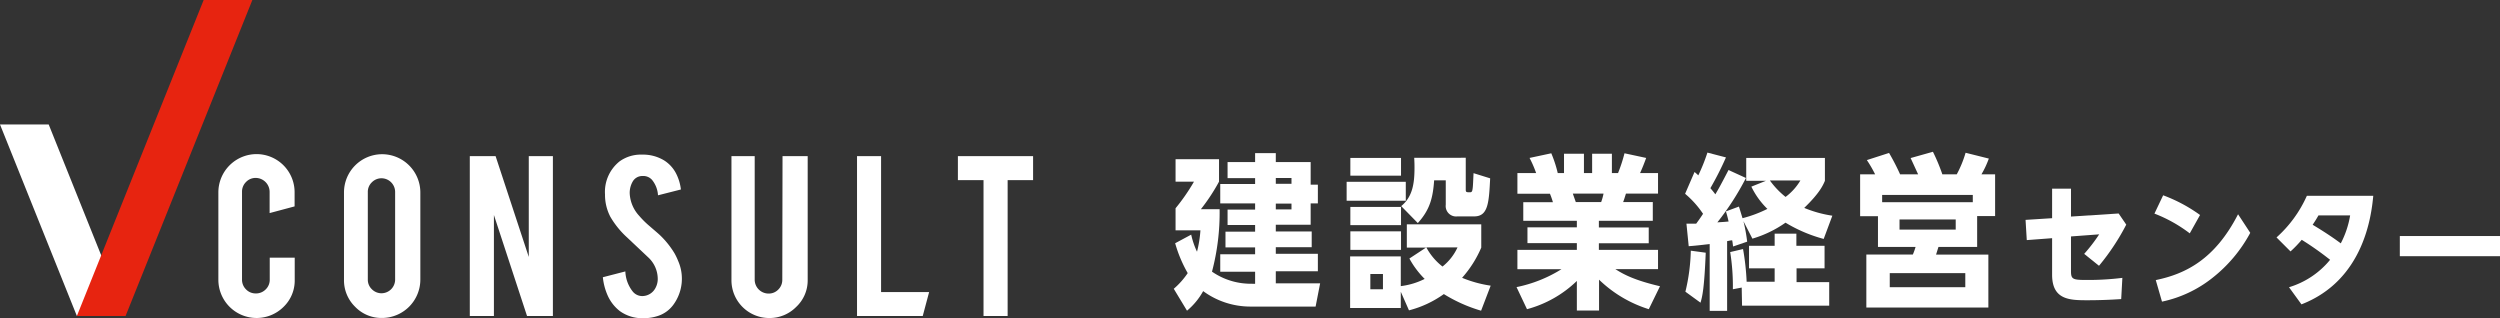
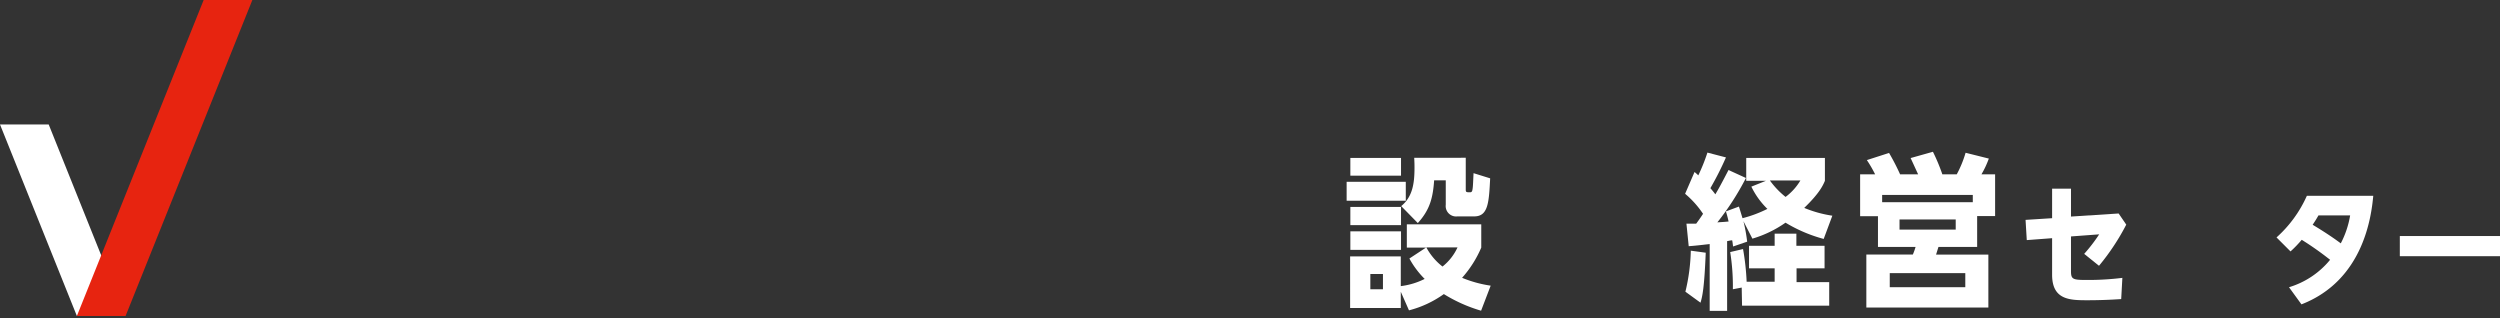
<svg xmlns="http://www.w3.org/2000/svg" viewBox="0 0 430.24 54.73">
  <rect x="0" y="0" width="430.24" height="54.73" fill="#333333" stroke="none" />
  <defs>
    <style>.cls-1{fill:#fff;}.cls-2{fill:#e72410;}</style>
  </defs>
  <g id="レイヤー_2" data-name="レイヤー 2">
    <g id="TOP">
      <polygon class="cls-1" points="0 21.42 13.23 54.38 19.51 49.16 8.38 21.42 0 21.42" />
      <polygon class="cls-2" points="43.43 0 35.05 0 13.23 54.38 21.61 54.38 43.43 0" />
-       <path class="cls-1" d="M91,44.22,85.29,26.87H80.85V54.38H85V37L90.7,54.38h4.45V26.87H91ZM65.74,26.54a6.57,6.57,0,0,0-6.54,6.59v15a6.36,6.36,0,0,0,1.91,4.66,6.28,6.28,0,0,0,4.63,1.93,6.61,6.61,0,0,0,6.6-6.59v-15a6.59,6.59,0,0,0-6.6-6.59ZM68,48.11a2.36,2.36,0,0,1-2.37,2.36A2.32,2.32,0,0,1,64,49.78a2.25,2.25,0,0,1-.7-1.67V33.05a2.26,2.26,0,0,1,.7-1.68,2.32,2.32,0,0,1,1.68-.69A2.36,2.36,0,0,1,68,33.05Zm96.85-21.24V31h4.41V54.38h4.15V31h4.38V26.87ZM134.63,48.15a2.31,2.31,0,0,1-.68,1.67,2.26,2.26,0,0,1-1.68.7,2.39,2.39,0,0,1-2.39-2.37V26.87h-4V48.19a6.5,6.5,0,0,0,6.54,6.54A6.41,6.41,0,0,0,137,52.84,6.24,6.24,0,0,0,139,48.19V26.87h-4.33Zm17-21.28h-4.14V54.38h11.31l1.1-4.12h-8.27ZM44.16,26.52a6.59,6.59,0,0,0-6.58,6.58V48.17a6.58,6.58,0,0,0,11.21,4.65,6.29,6.29,0,0,0,1.93-4.65V44.34h-4.3v3.78a2.28,2.28,0,0,1-.7,1.69,2.33,2.33,0,0,1-1.7.69,2.28,2.28,0,0,1-1.67-.69,2.32,2.32,0,0,1-.7-1.69V33a2.33,2.33,0,0,1,.7-1.69A2.26,2.26,0,0,1,44,30.62a2.41,2.41,0,0,1,2.4,2.4v3.65l4.3-1.15V33.1a6.56,6.56,0,0,0-6.56-6.58Zm71.93,17.09a15,15,0,0,0-2.37-3c-.31-.32-1-.89-1.92-1.69A15.34,15.34,0,0,1,110,37.14a6.12,6.12,0,0,1-1.63-3.85,3.89,3.89,0,0,1,.49-2,1.9,1.9,0,0,1,1.73-1,2,2,0,0,1,1.65.7,4.63,4.63,0,0,1,1,2.62l3.94-1a8,8,0,0,0-.88-2.85,5.77,5.77,0,0,0-2-2.15,7,7,0,0,0-3.8-1,6.26,6.26,0,0,0-3.87,1.16,6.71,6.71,0,0,0-2.51,5.68,8.17,8.17,0,0,0,.92,3.86,15.1,15.1,0,0,0,2.91,3.58l3.69,3.48a5.07,5.07,0,0,1,1.55,3.43,3.25,3.25,0,0,1-.42,1.82,2.56,2.56,0,0,1-2.17,1.33,2.1,2.1,0,0,1-1.7-.77,5.91,5.91,0,0,1-1.28-3.47l-3.87,1a10.2,10.2,0,0,0,.83,3.15,7,7,0,0,0,2.11,2.69,6.58,6.58,0,0,0,4,1.21,7.72,7.72,0,0,0,2.31-.32,5.32,5.32,0,0,0,2.85-1.95,7.58,7.58,0,0,0,.87-7.55A10.88,10.88,0,0,0,116.09,43.61Z" />
-       <path class="cls-1" d="M216,48.84V46.76H210v-3H216V42.58h-5.1V39.87H216V38.72h-4.74V36.07H216V35H210V31.66H216v-1h-4.74V27.89H216V26.35h3.56v1.54h6v3.89h1.24V35h-1.24v3.68h-6v1.15h6.18v2.71h-6.18v1.14h7.24v3h-7.24v2.08h7.63l-.78,4H215.15a13.72,13.72,0,0,1-8.09-2.66,11.8,11.8,0,0,1-2.78,3.37L202,49.7A13.4,13.4,0,0,0,204.4,47a22.83,22.83,0,0,1-2.16-5.14L205,40.38a13.71,13.71,0,0,0,1,2.94,20.54,20.54,0,0,0,.59-3.68h-4.28v-3.8a33.69,33.69,0,0,0,3.17-4.58h-3.17V27.4h7.48v3.86A33.15,33.15,0,0,1,206.67,36h3.22a39.66,39.66,0,0,1-1.31,10.75,11.72,11.72,0,0,0,6.49,2.08Zm6.26-18.21h-2.7v1h2.7Zm0,4.41h-2.7v1h2.7Z" />
      <path class="cls-1" d="M241.93,31.29v3.26H231.75V31.29Zm-.82-4.11v3.05h-8.72V27.18Zm0,8.43v3.14h-8.72V35.61Zm4.3,7h-3.3v-4h12.81v4a19.15,19.15,0,0,1-3.3,5.2,20.56,20.56,0,0,0,4.92,1.35l-1.65,4.31a25.86,25.86,0,0,1-6.41-2.86,18,18,0,0,1-6,2.8l-1.41-3.2V53h-8.72V44.13h8.72v5.11A12.48,12.48,0,0,0,245.18,48a15.17,15.17,0,0,1-2.63-3.51Zm-4.3-2.8V43h-8.72V39.81ZM238,47.15h-2.17v2.63H238Zm14.25-20v5.48c0,.46.13.46.75.46.36,0,.38-.29.44-.69s.1-1.54.15-2.6l2.86.89c-.21,4.14-.33,6.55-2.73,6.55h-2.91a1.79,1.79,0,0,1-2-2v-4.2h-2c-.21,2.89-.67,5-2.81,7.35l-2.86-2.92c2-1.63,2.29-4,2.29-6.63,0-.46,0-.77-.05-1.68Zm-6.78,15.43a10.33,10.33,0,0,0,2.78,3.29,8.92,8.92,0,0,0,2.58-3.29Z" />
-       <path class="cls-1" d="M283.75,53.21a21.54,21.54,0,0,1-8.56-5.08v5.31h-3.82V48.35a19.63,19.63,0,0,1-8.58,4.86l-1.8-3.8a23.32,23.32,0,0,0,7.73-3.08h-7.58V43h10.23V41.84h-8.5V39.12h8.5V38h-9.22v-3.2h5.1a13.67,13.67,0,0,0-.51-1.46h-5.6V29.78h3.22a19.11,19.11,0,0,0-1.13-2.6l3.74-.8a20.86,20.86,0,0,1,1.11,3.4h1.08V26.46h3.43v3.32H274V26.46h3.4v3.32h1.06a26.38,26.38,0,0,0,1.11-3.4l3.73.8c-.28.77-.64,1.71-1.05,2.6h3.09v3.54h-5.52c-.15.46-.33,1.09-.49,1.46h5.11V38h-9.28v1.14h8.58v2.72h-8.58V43h10.18v3.32H278c1.34.85,3.15,1.88,7.68,2.94Zm-8.2-18.43a9,9,0,0,0,.41-1.46h-5.28c.07.23.49,1.4.51,1.46Z" />
      <path class="cls-1" d="M290.23,38.49c.95,0,1.21,0,1.68,0,.74-1,1-1.43,1.18-1.69A16.36,16.36,0,0,0,290,33.35l1.62-3.75a6.49,6.49,0,0,1,.65.58,31.24,31.24,0,0,0,1.57-3.92l3.19.83a53.28,53.28,0,0,1-2.68,5.29c.26.31.52.6.85,1.06.44-.72,1-1.72,2.27-4.18l3,1.37a46.33,46.33,0,0,1-4.92,7.64c.72-.06,1.06-.06,1.93-.15a17.12,17.12,0,0,0-.46-1.74l2.24-.83c.16.49.28.89.62,2a21.34,21.34,0,0,0,4.28-1.6,13.67,13.67,0,0,1-2.76-3.83l2.5-1h-3.38V27.18h13.54v3.94c-.34.8-.93,2.12-3.56,4.66a20.37,20.37,0,0,0,4.84,1.34l-1.49,4a25.34,25.34,0,0,1-6.57-2.8,19.43,19.43,0,0,1-5.7,2.75l-1.54-3a28.09,28.09,0,0,1,.64,3.52l-2.42.83c-.08-.52-.08-.72-.16-1.06-.26,0-.44.06-.87.14V53.5h-3V42c-1.73.2-2.53.29-3.61.37Zm3.32,5c-.25,6.2-.59,7.57-.9,8.6l-2.6-1.89a32.64,32.64,0,0,0,.93-7.06Zm6.19,6-1.52.29a37.32,37.32,0,0,0-.46-6.4l2.21-.52a42.31,42.31,0,0,1,.62,5.63h4.82V46.18H301V42.3h4.41V40.21h3.74V42.3H314v3.88h-4.82v2.37h5.62v4.06h-15Zm4.85-18.43a14.24,14.24,0,0,0,2.7,2.83,9.75,9.75,0,0,0,2.55-2.83Z" />
      <path class="cls-1" d="M330.1,30c-.21-.45-.85-1.86-1.29-2.8l3.84-1.08A32.32,32.32,0,0,1,334.27,30h2.48a18.92,18.92,0,0,0,1.52-3.71l4,1A15.77,15.77,0,0,1,341,30h2.35v7.18h-3.09V42.5H333.6l-.41,1.31h9v9.12h-21V43.81h8a10.36,10.36,0,0,0,.47-1.31h-6.47V37.21h-3.07V30h2.58a21.3,21.3,0,0,0-1.42-2.45l3.82-1.23A39.24,39.24,0,0,1,327,30Zm-6.19,4.8h15.6V33.55h-15.6ZM338.22,47h-13v2.43h13Zm-1.65-9.23H326.9v1.74h9.67Z" />
      <path class="cls-1" d="M353.16,32.47h3.25v4.8l8.2-.53,1.31,1.92a39.17,39.17,0,0,1-4.69,7.08l-2.55-2.05a28.17,28.17,0,0,0,2.58-3.36l-4.85.36v6c0,1.38.34,1.49,2.69,1.49a47.72,47.72,0,0,0,6.15-.36l-.2,3.65c-1.91.13-3.82.2-5.75.2-3,0-6.14,0-6.14-4.38v-6.3l-4.36.33-.21-3.48,4.57-.29Z" />
-       <path class="cls-1" d="M376.85,40.16a24.57,24.57,0,0,0-6.08-3.4l1.5-3.15A26.6,26.6,0,0,1,378.62,37Zm10.41-.09a24.69,24.69,0,0,1-6.53,7.77,20.86,20.86,0,0,1-8.66,4.07L371,48.2c5.08-1.05,10.17-3.53,14.16-11.33Z" />
      <path class="cls-1" d="M393.93,49.43A14.53,14.53,0,0,0,401,44.71a52.74,52.74,0,0,0-4.88-3.44,21.14,21.14,0,0,1-1.93,2l-2.41-2.41A21.11,21.11,0,0,0,397,33.7h11.43c-.32,3.33-1.57,14.5-12.36,18.68ZM399,37.07c-.27.47-.49.85-1,1.61.46.29,2.61,1.54,4.84,3.2a16,16,0,0,0,1.61-4.81Z" />
      <path class="cls-1" d="M430.24,40.62v3.47H413V40.62Z" />
    </g>
  </g>
</svg>